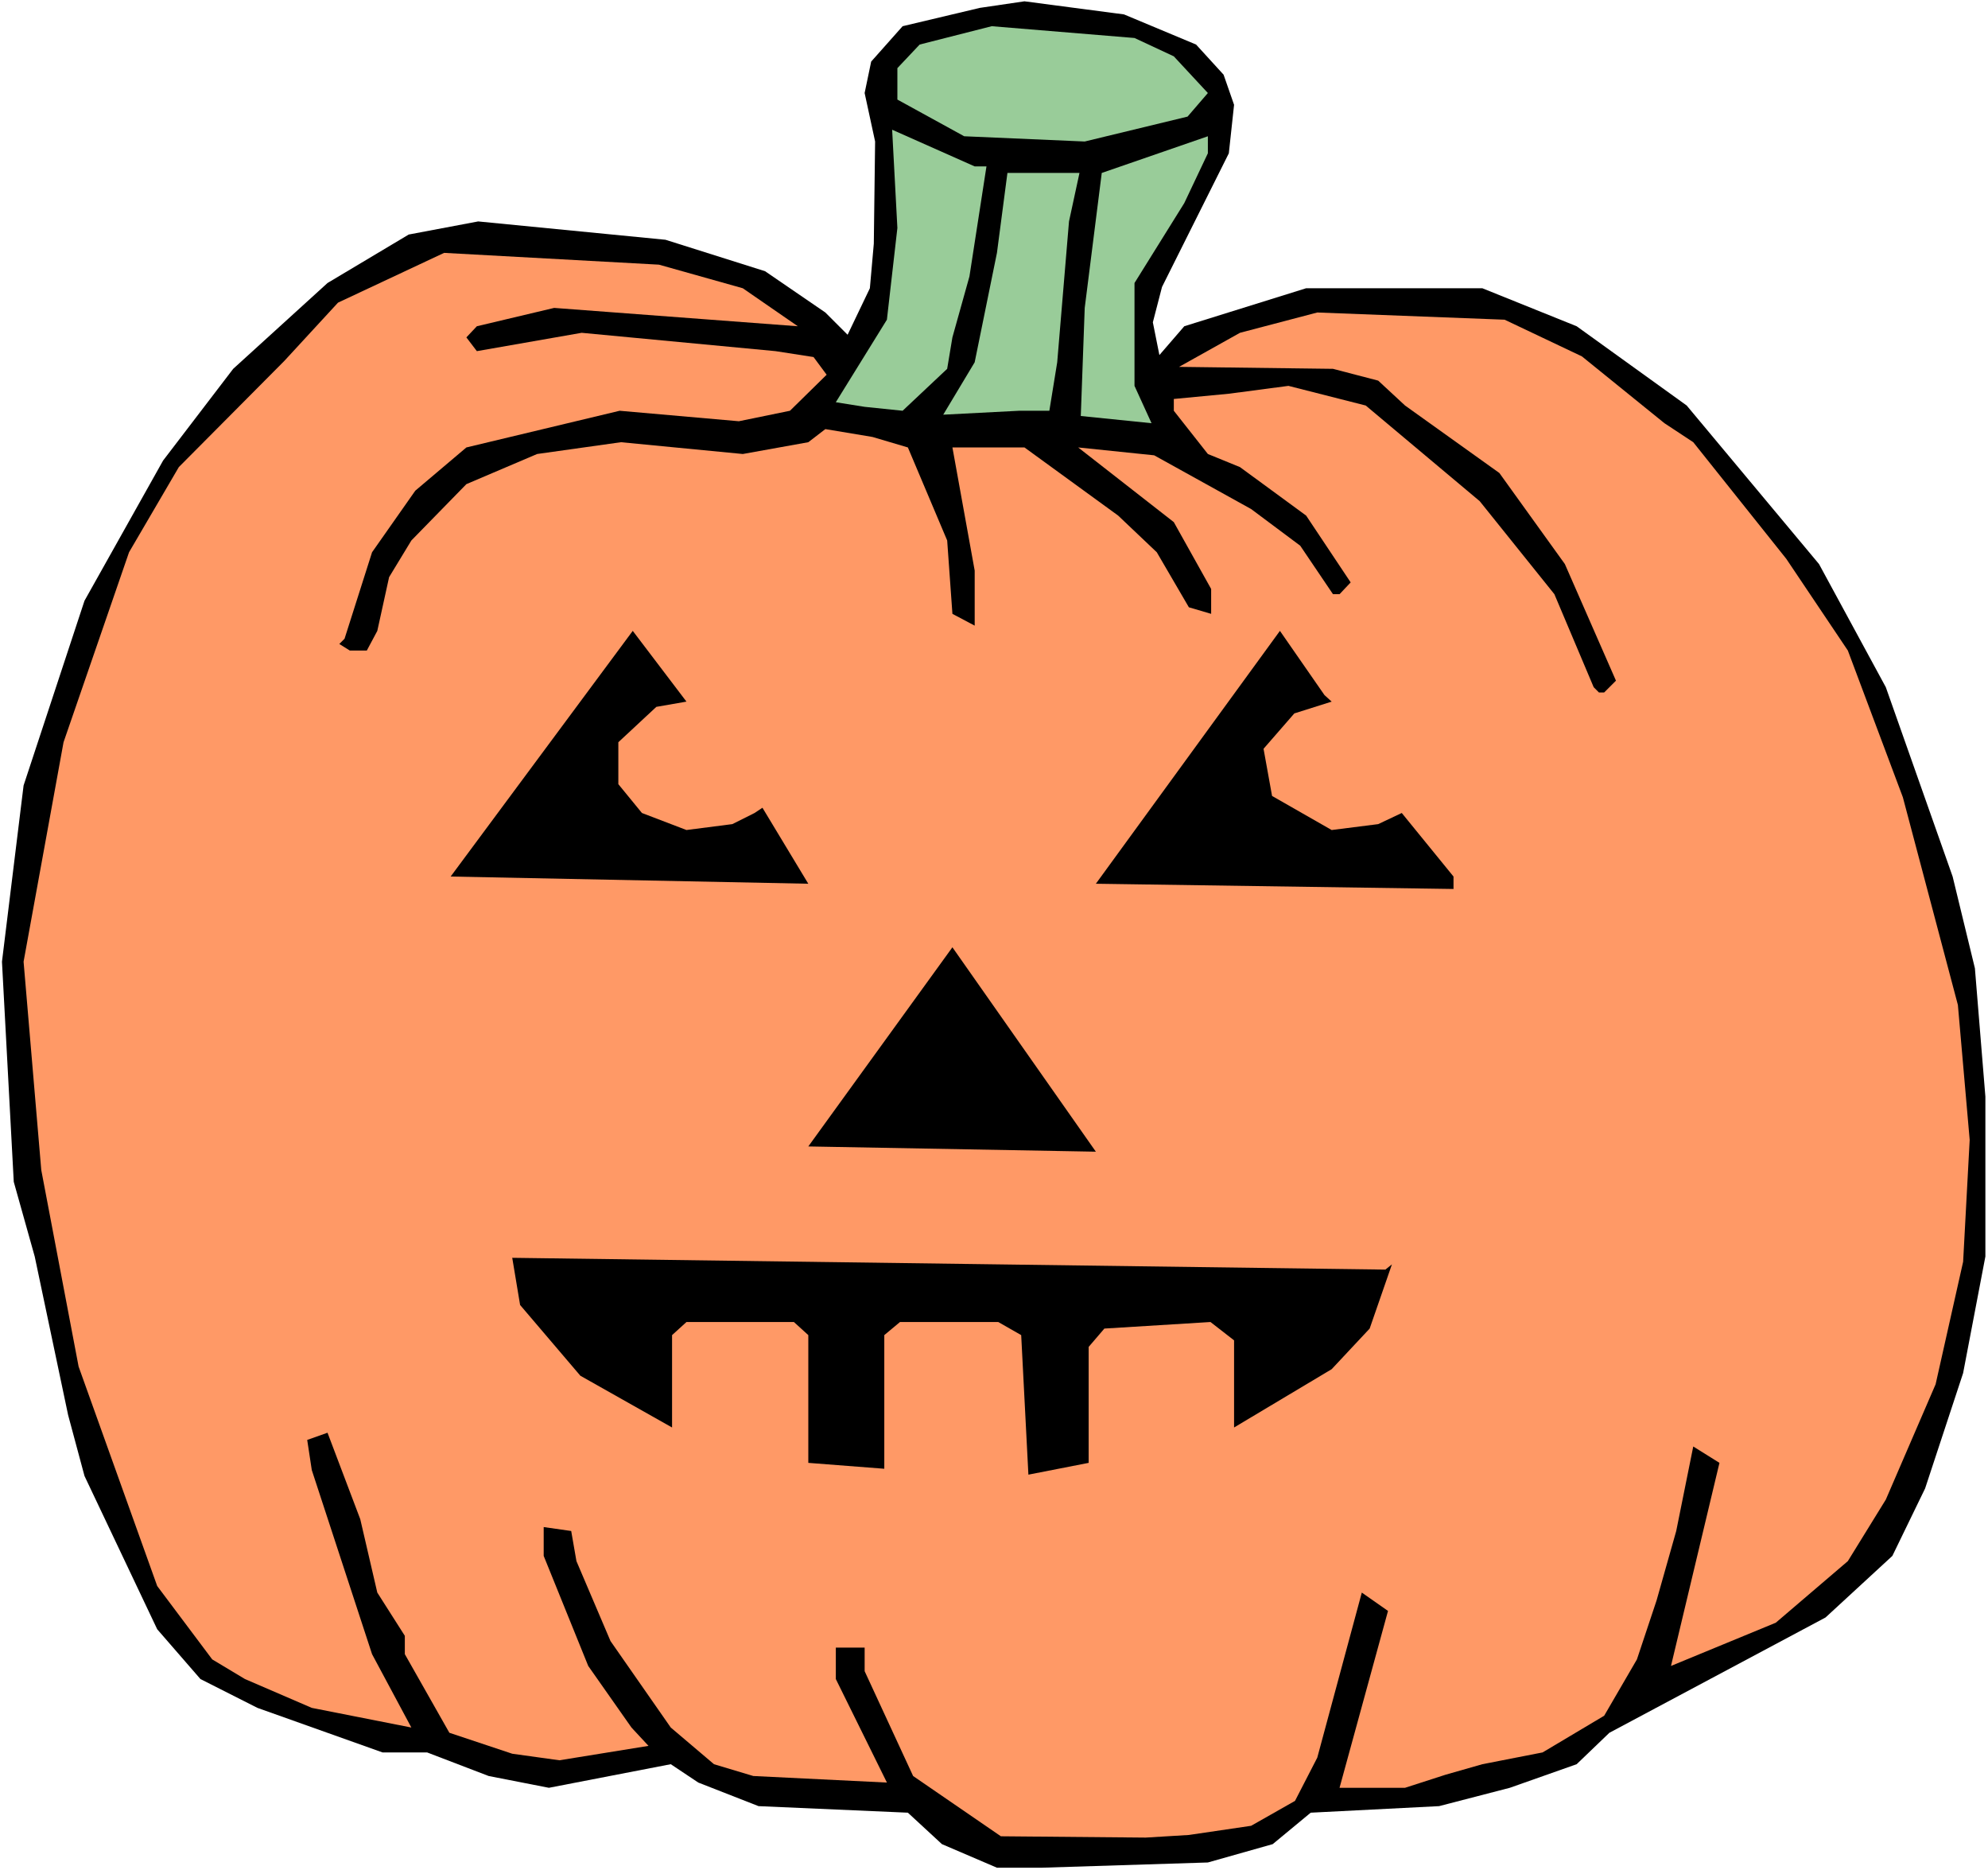
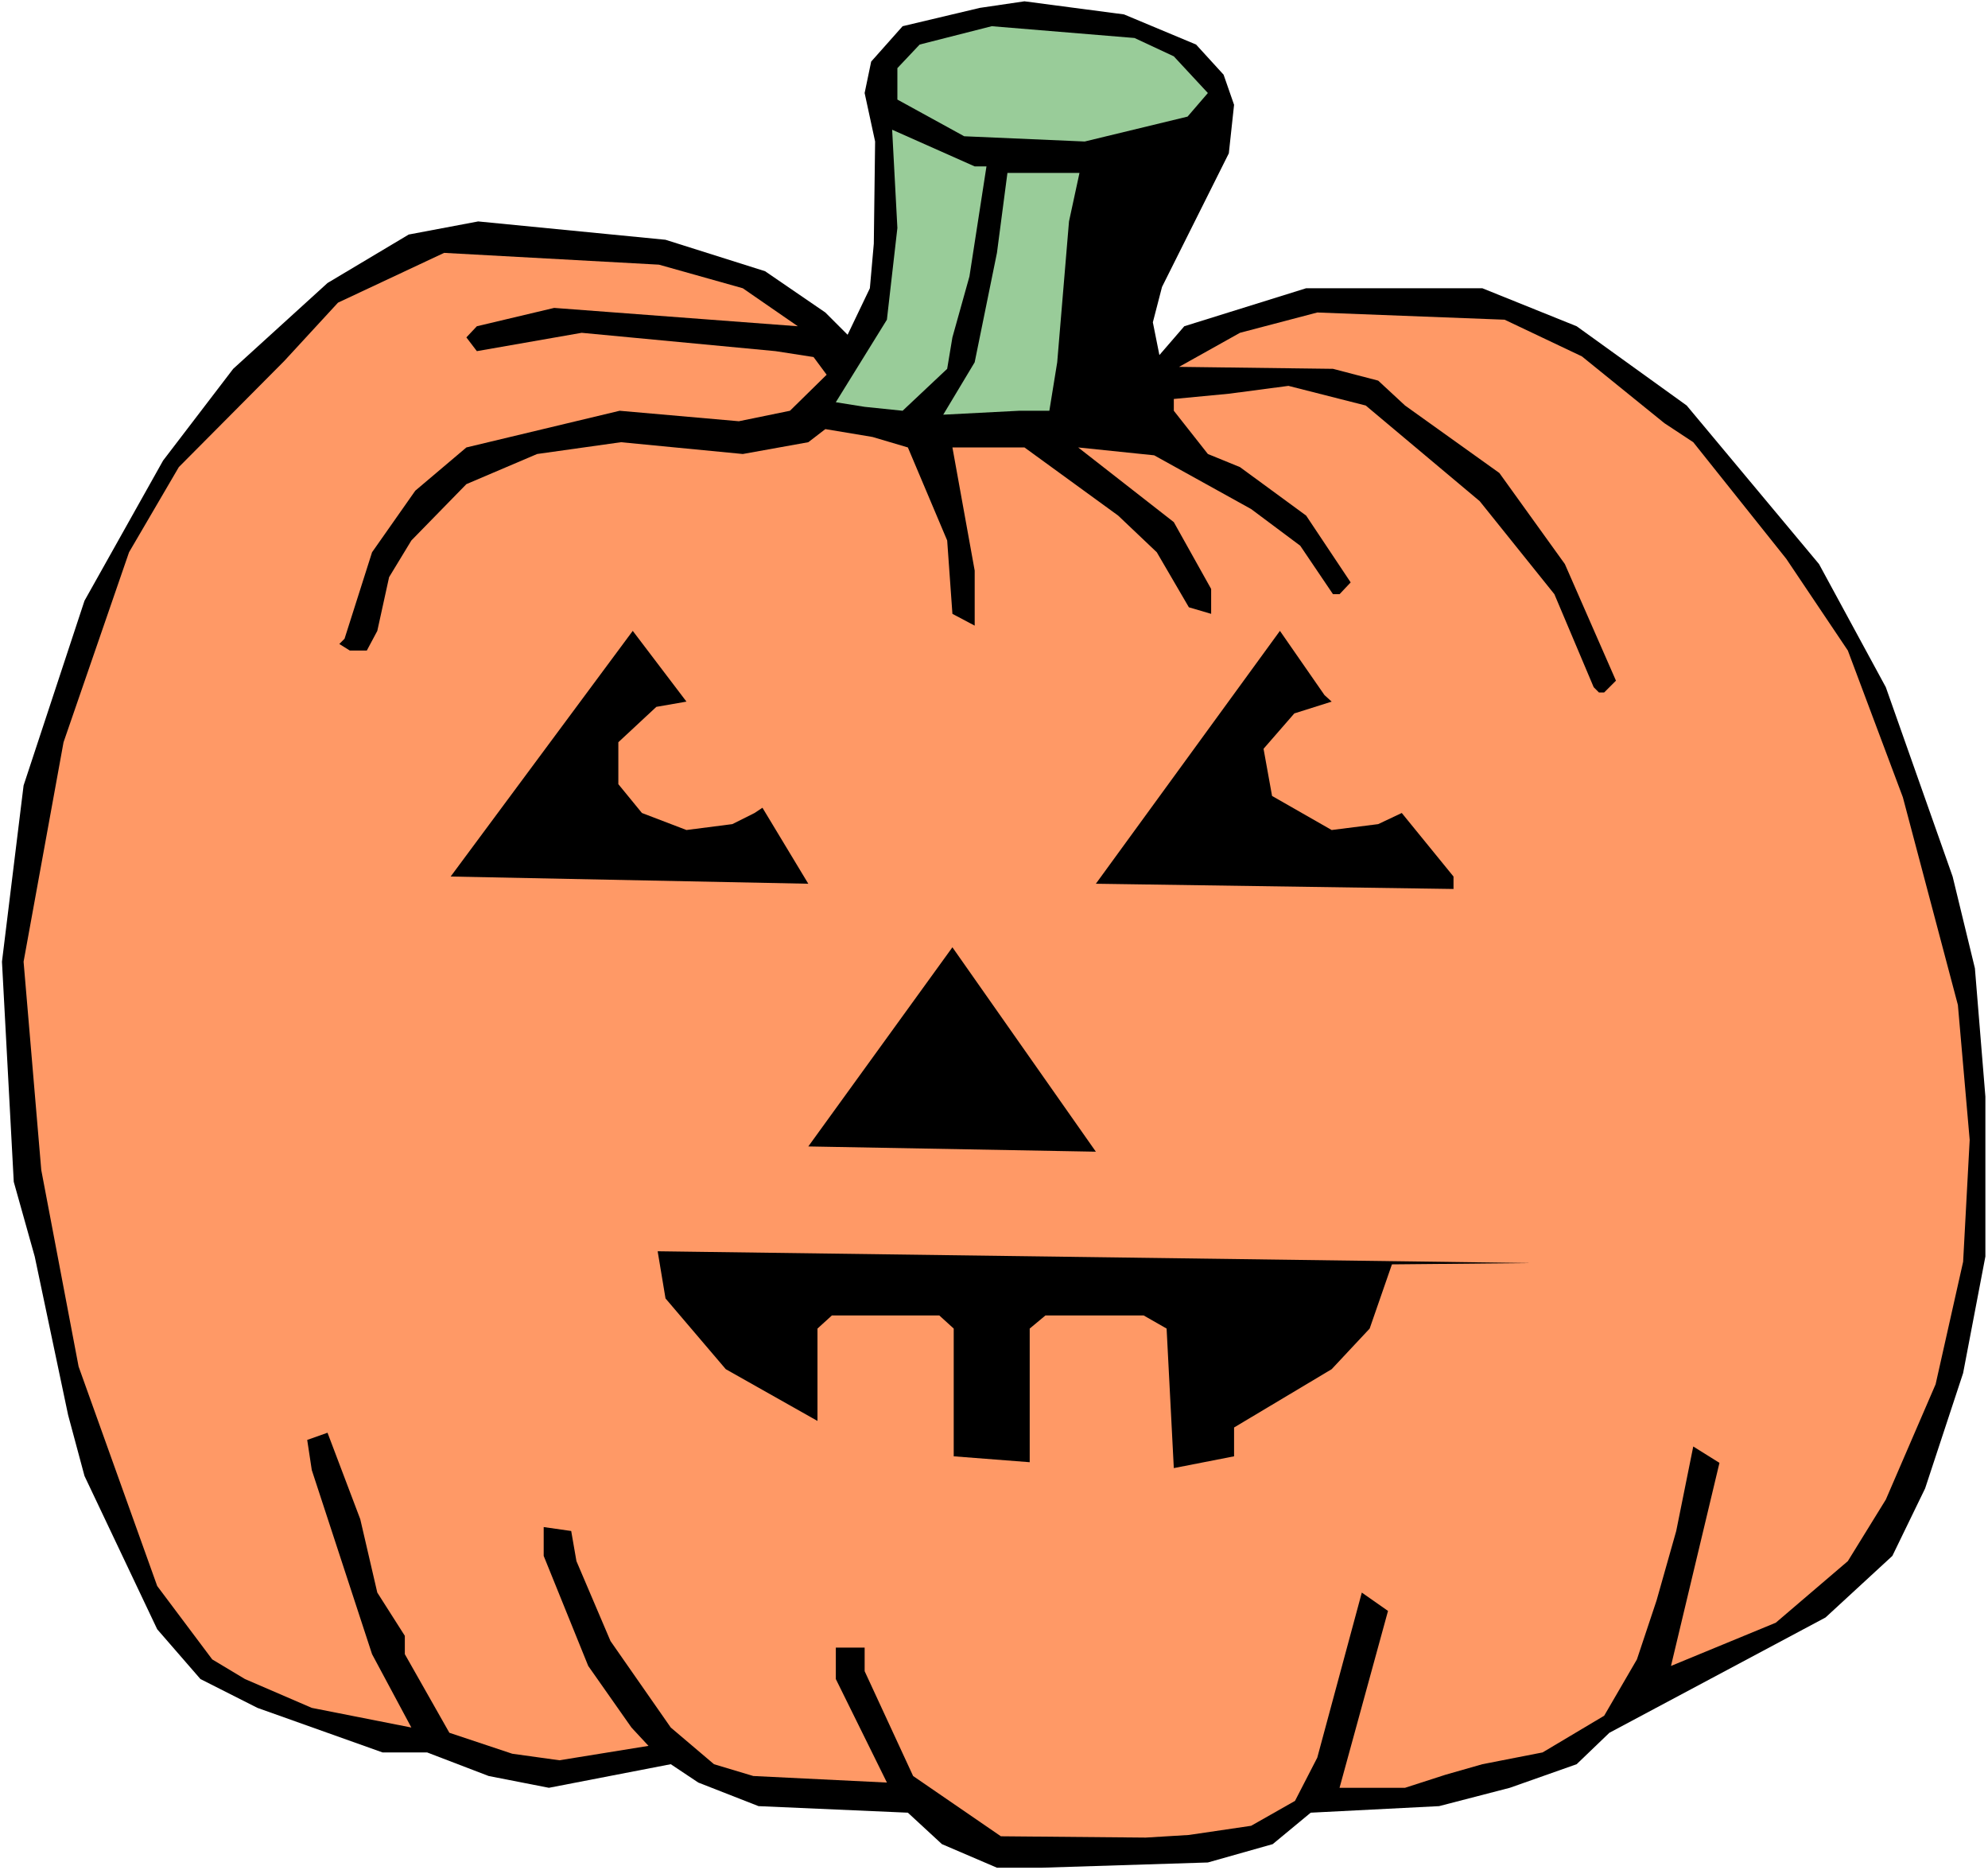
<svg xmlns="http://www.w3.org/2000/svg" xmlns:ns1="http://sodipodi.sourceforge.net/DTD/sodipodi-0.dtd" xmlns:ns2="http://www.inkscape.org/namespaces/inkscape" version="1.0" width="129.766mm" height="122.054mm" id="svg11" ns1:docname="Pumpkin 147.wmf">
  <rect width="100%" height="100%" fill="#808080" stroke="none" />
  <ns1:namedview id="namedview11" pagecolor="#ffffff" bordercolor="#000000" borderopacity="0.25" ns2:showpageshadow="2" ns2:pageopacity="0.0" ns2:pagecheckerboard="0" ns2:deskcolor="#d1d1d1" ns2:document-units="mm" />
  <defs id="defs1">
    <pattern id="WMFhbasepattern" patternUnits="userSpaceOnUse" width="6" height="6" x="0" y="0" />
  </defs>
  <path style="fill:#ffffff;fill-opacity:1;fill-rule:evenodd;stroke:none" d="M 0,461.307 H 490.455 V 0 H 0 Z" id="path1" />
  <path style="fill:#000000;fill-opacity:1;fill-rule:evenodd;stroke:none" d="m 295.081,10.987 6.787,7.433 2.586,7.433 -1.293,11.957 -16.483,32.962 -2.262,8.725 1.616,8.079 6.141,-7.109 30.058,-9.372 h 43.47 l 23.27,9.372 27.149,19.551 32.643,39.102 16.483,30.377 16.483,46.696 5.494,22.621 2.586,31.669 v 39.425 l -5.494,28.761 -9.373,28.438 -8.08,16.643 -16.483,15.188 -53.328,28.438 -8.08,7.756 -16.483,5.817 -17.453,4.524 -31.674,1.616 -9.373,7.756 -15.998,4.524 -41.046,1.293 h -10.989 l -13.574,-5.817 -8.403,-7.756 -36.845,-1.616 -14.867,-5.817 -6.787,-4.524 -30.058,5.817 -14.867,-2.908 -15.19,-5.817 H 94.374 L 63.509,421.235 49.45,414.126 38.784,401.846 20.846,364.037 16.806,349.01 8.565,309.908 3.394,291.488 0.485,237.197 5.818,193.733 20.846,148.168 40.238,113.59 57.53,90.969 80.8,69.802 100.838,57.845 l 17.13,-3.232 46.218,4.524 24.563,7.756 14.867,10.179 5.494,5.494 5.494,-11.472 0.97,-10.987 0.323,-25.206 -2.586,-11.957 1.616,-7.756 7.757,-8.725 19.069,-4.524 10.989,-1.616 24.563,3.232 z" id="path2" />
  <path style="fill:#99cc99;fill-opacity:1;fill-rule:evenodd;stroke:none" d="m 289.587,13.896 8.403,9.048 -5.01,5.817 -25.371,6.14 -29.734,-1.293 -16.483,-9.048 v -7.756 l 5.494,-5.817 17.776,-4.524 35.229,2.908 z" id="path3" />
  <path style="fill:#99cc99;fill-opacity:1;fill-rule:evenodd;stroke:none" d="m 243.369,41.041 -4.202,27.145 -4.202,15.027 -1.293,7.756 -10.989,10.341 -9.373,-0.969 -7.11,-1.131 12.605,-20.359 2.586,-22.621 -1.293,-24.237 20.362,9.048 z" id="path4" />
-   <path style="fill:#99cc99;fill-opacity:1;fill-rule:evenodd;stroke:none" d="m 292.172,50.089 -12.282,19.713 v 25.368 l 4.202,9.21 -17.453,-1.777 0.97,-26.66 4.202,-33.285 26.179,-9.048 v 4.201 z" id="path5" />
  <path style="fill:#99cc99;fill-opacity:1;fill-rule:evenodd;stroke:none" d="m 263.731,54.614 -2.909,34.739 -1.939,11.957 h -7.434 l -18.746,0.969 7.757,-12.926 5.494,-26.984 2.586,-19.713 h 17.776 z" id="path6" />
  <path style="fill:#ff9966;fill-opacity:1;fill-rule:evenodd;stroke:none" d="m 183.254,71.095 13.574,9.372 -60.115,-4.524 -19.069,4.524 -2.586,2.747 2.586,3.393 25.856,-4.524 47.834,4.524 9.373,1.454 3.232,4.363 -9.05,8.887 -12.605,2.585 -29.411,-2.585 -37.814,9.048 -12.605,10.664 -10.666,15.188 -6.787,21.328 -1.293,1.293 2.586,1.616 h 4.202 l 2.586,-4.847 2.909,-13.249 5.494,-9.048 13.574,-13.896 17.453,-7.433 20.685,-2.908 30.058,2.908 16.16,-2.908 4.202,-3.232 11.635,1.939 8.726,2.585 9.696,22.944 1.293,18.097 5.494,2.908 v -13.573 l -5.494,-30.377 h 17.776 l 23.109,16.804 9.534,9.048 7.918,13.573 5.494,1.616 v -6.14 l -9.211,-16.481 -23.594,-18.42 18.746,1.939 23.917,13.249 12.12,9.048 8.08,11.957 h 1.616 l 2.747,-2.908 -10.989,-16.481 -16.322,-11.957 -7.918,-3.232 -8.403,-10.664 v -2.908 l 13.574,-1.293 14.706,-1.939 19.069,4.847 28.118,23.59 18.422,22.944 9.696,22.944 1.293,1.293 h 1.293 l 2.909,-2.908 -12.605,-28.761 -16.16,-22.459 -23.27,-16.643 -6.626,-6.14 -11.15,-2.908 -37.976,-0.485 15.029,-8.402 19.069,-5.009 46.218,1.777 19.069,9.048 20.362,16.481 7.11,4.686 22.947,28.761 15.19,22.621 13.574,36.194 13.574,51.22 2.909,33.285 -1.616,30.054 -6.787,30.215 -12.282,28.438 -9.373,15.188 -17.776,15.188 -25.856,10.664 11.958,-50.089 -6.464,-4.039 -4.202,20.844 -4.848,17.127 -4.848,14.542 -8.08,13.896 -15.19,9.048 -14.867,2.908 -9.05,2.585 -10.019,3.232 h -16.16 l 11.958,-43.626 -6.464,-4.524 -10.989,40.718 -5.494,10.664 -10.827,6.14 -15.352,2.262 -10.666,0.646 -35.714,-0.323 -21.654,-14.865 -11.958,-25.853 v -5.817 h -7.11 v 7.756 l 12.605,25.529 -32.966,-1.616 -9.696,-2.908 -10.666,-9.048 -14.867,-21.328 -8.403,-19.713 -1.293,-7.433 -6.787,-0.969 v 7.109 l 10.989,27.145 10.666,15.188 4.202,4.524 -21.978,3.555 -11.635,-1.616 -15.514,-5.171 -10.989,-19.389 v -4.524 L 93.081,392.798 88.88,374.701 l -8.08,-21.328 -5.01,1.777 1.131,7.433 14.867,45.404 9.696,18.097 -24.563,-4.847 -16.483,-7.109 -8.08,-4.847 L 38.784,391.182 19.392,337.053 10.181,288.579 5.818,237.197 15.675,183.069 31.835,136.211 44.117,115.206 70.134,89.03 83.386,74.649 109.565,62.369 l 53.005,2.908 z" id="path7" />
  <path style="fill:#000000;fill-opacity:1;fill-rule:evenodd;stroke:none" d="m 161.923,174.343 -9.373,8.725 v 10.341 l 5.818,7.109 10.989,4.201 11.312,-1.454 5.494,-2.747 1.939,-1.293 11.312,18.743 -88.234,-1.777 44.925,-60.592 13.251,17.45 z" id="path8" />
  <path style="fill:#000000;fill-opacity:1;fill-rule:evenodd;stroke:none" d="m 328.532,173.051 -9.211,2.908 -7.595,8.725 2.101,11.634 14.706,8.402 11.474,-1.454 5.818,-2.747 12.766,15.673 v 3.07 l -88.234,-1.293 45.41,-62.369 10.989,15.835 z" id="path9" />
  <path style="fill:#000000;fill-opacity:1;fill-rule:evenodd;stroke:none" d="m 199.414,282.763 35.552,-49.12 35.39,50.413 z" id="path10" />
-   <path style="fill:#000000;fill-opacity:1;fill-rule:evenodd;stroke:none" d="m 343.4,311.847 -5.494,15.835 -9.373,10.018 -24.078,14.38 v -21.49 l -5.818,-4.524 -26.179,1.616 -3.878,4.524 v 28.599 l -14.867,2.908 -1.778,-34.416 -5.656,-3.232 h -24.24 l -3.878,3.232 v 32.962 l -18.746,-1.454 v -31.508 l -3.555,-3.232 h -26.502 l -3.555,3.232 v 22.783 l -22.624,-12.765 -14.867,-17.45 -1.939,-11.634 215.413,2.908 z" id="path11" />
+   <path style="fill:#000000;fill-opacity:1;fill-rule:evenodd;stroke:none" d="m 343.4,311.847 -5.494,15.835 -9.373,10.018 -24.078,14.38 v -21.49 v 28.599 l -14.867,2.908 -1.778,-34.416 -5.656,-3.232 h -24.24 l -3.878,3.232 v 32.962 l -18.746,-1.454 v -31.508 l -3.555,-3.232 h -26.502 l -3.555,3.232 v 22.783 l -22.624,-12.765 -14.867,-17.45 -1.939,-11.634 215.413,2.908 z" id="path11" />
</svg>